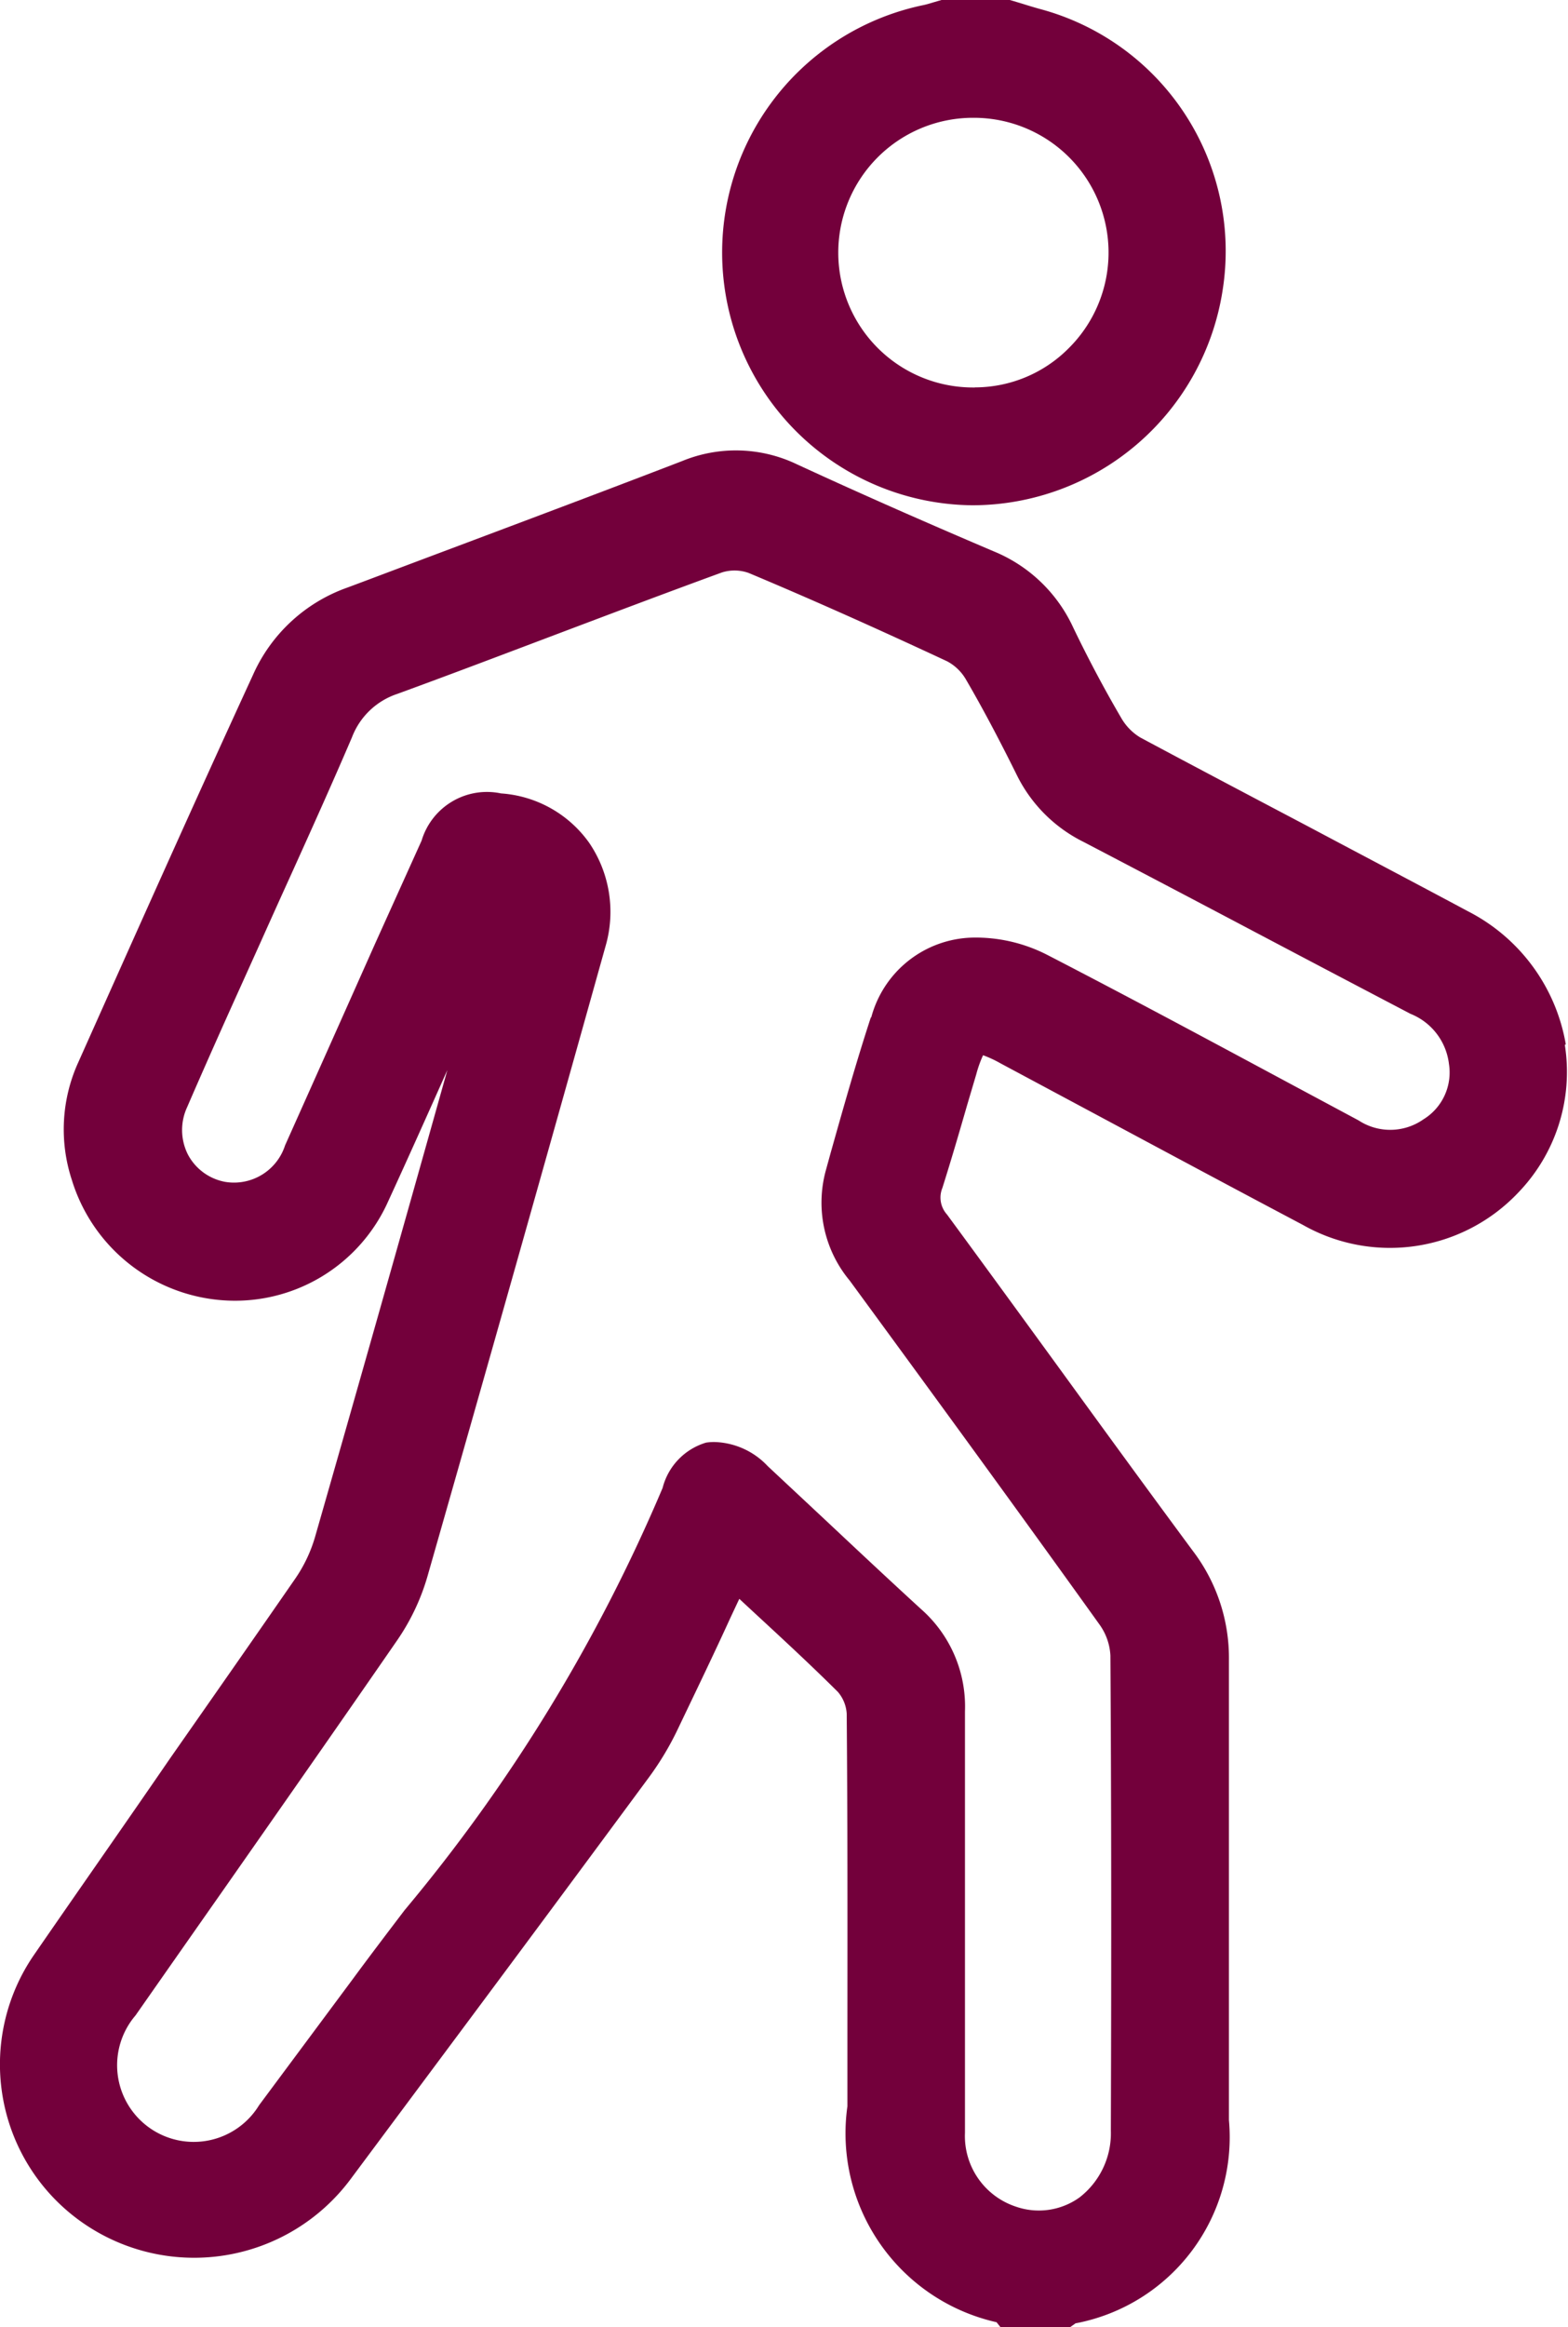
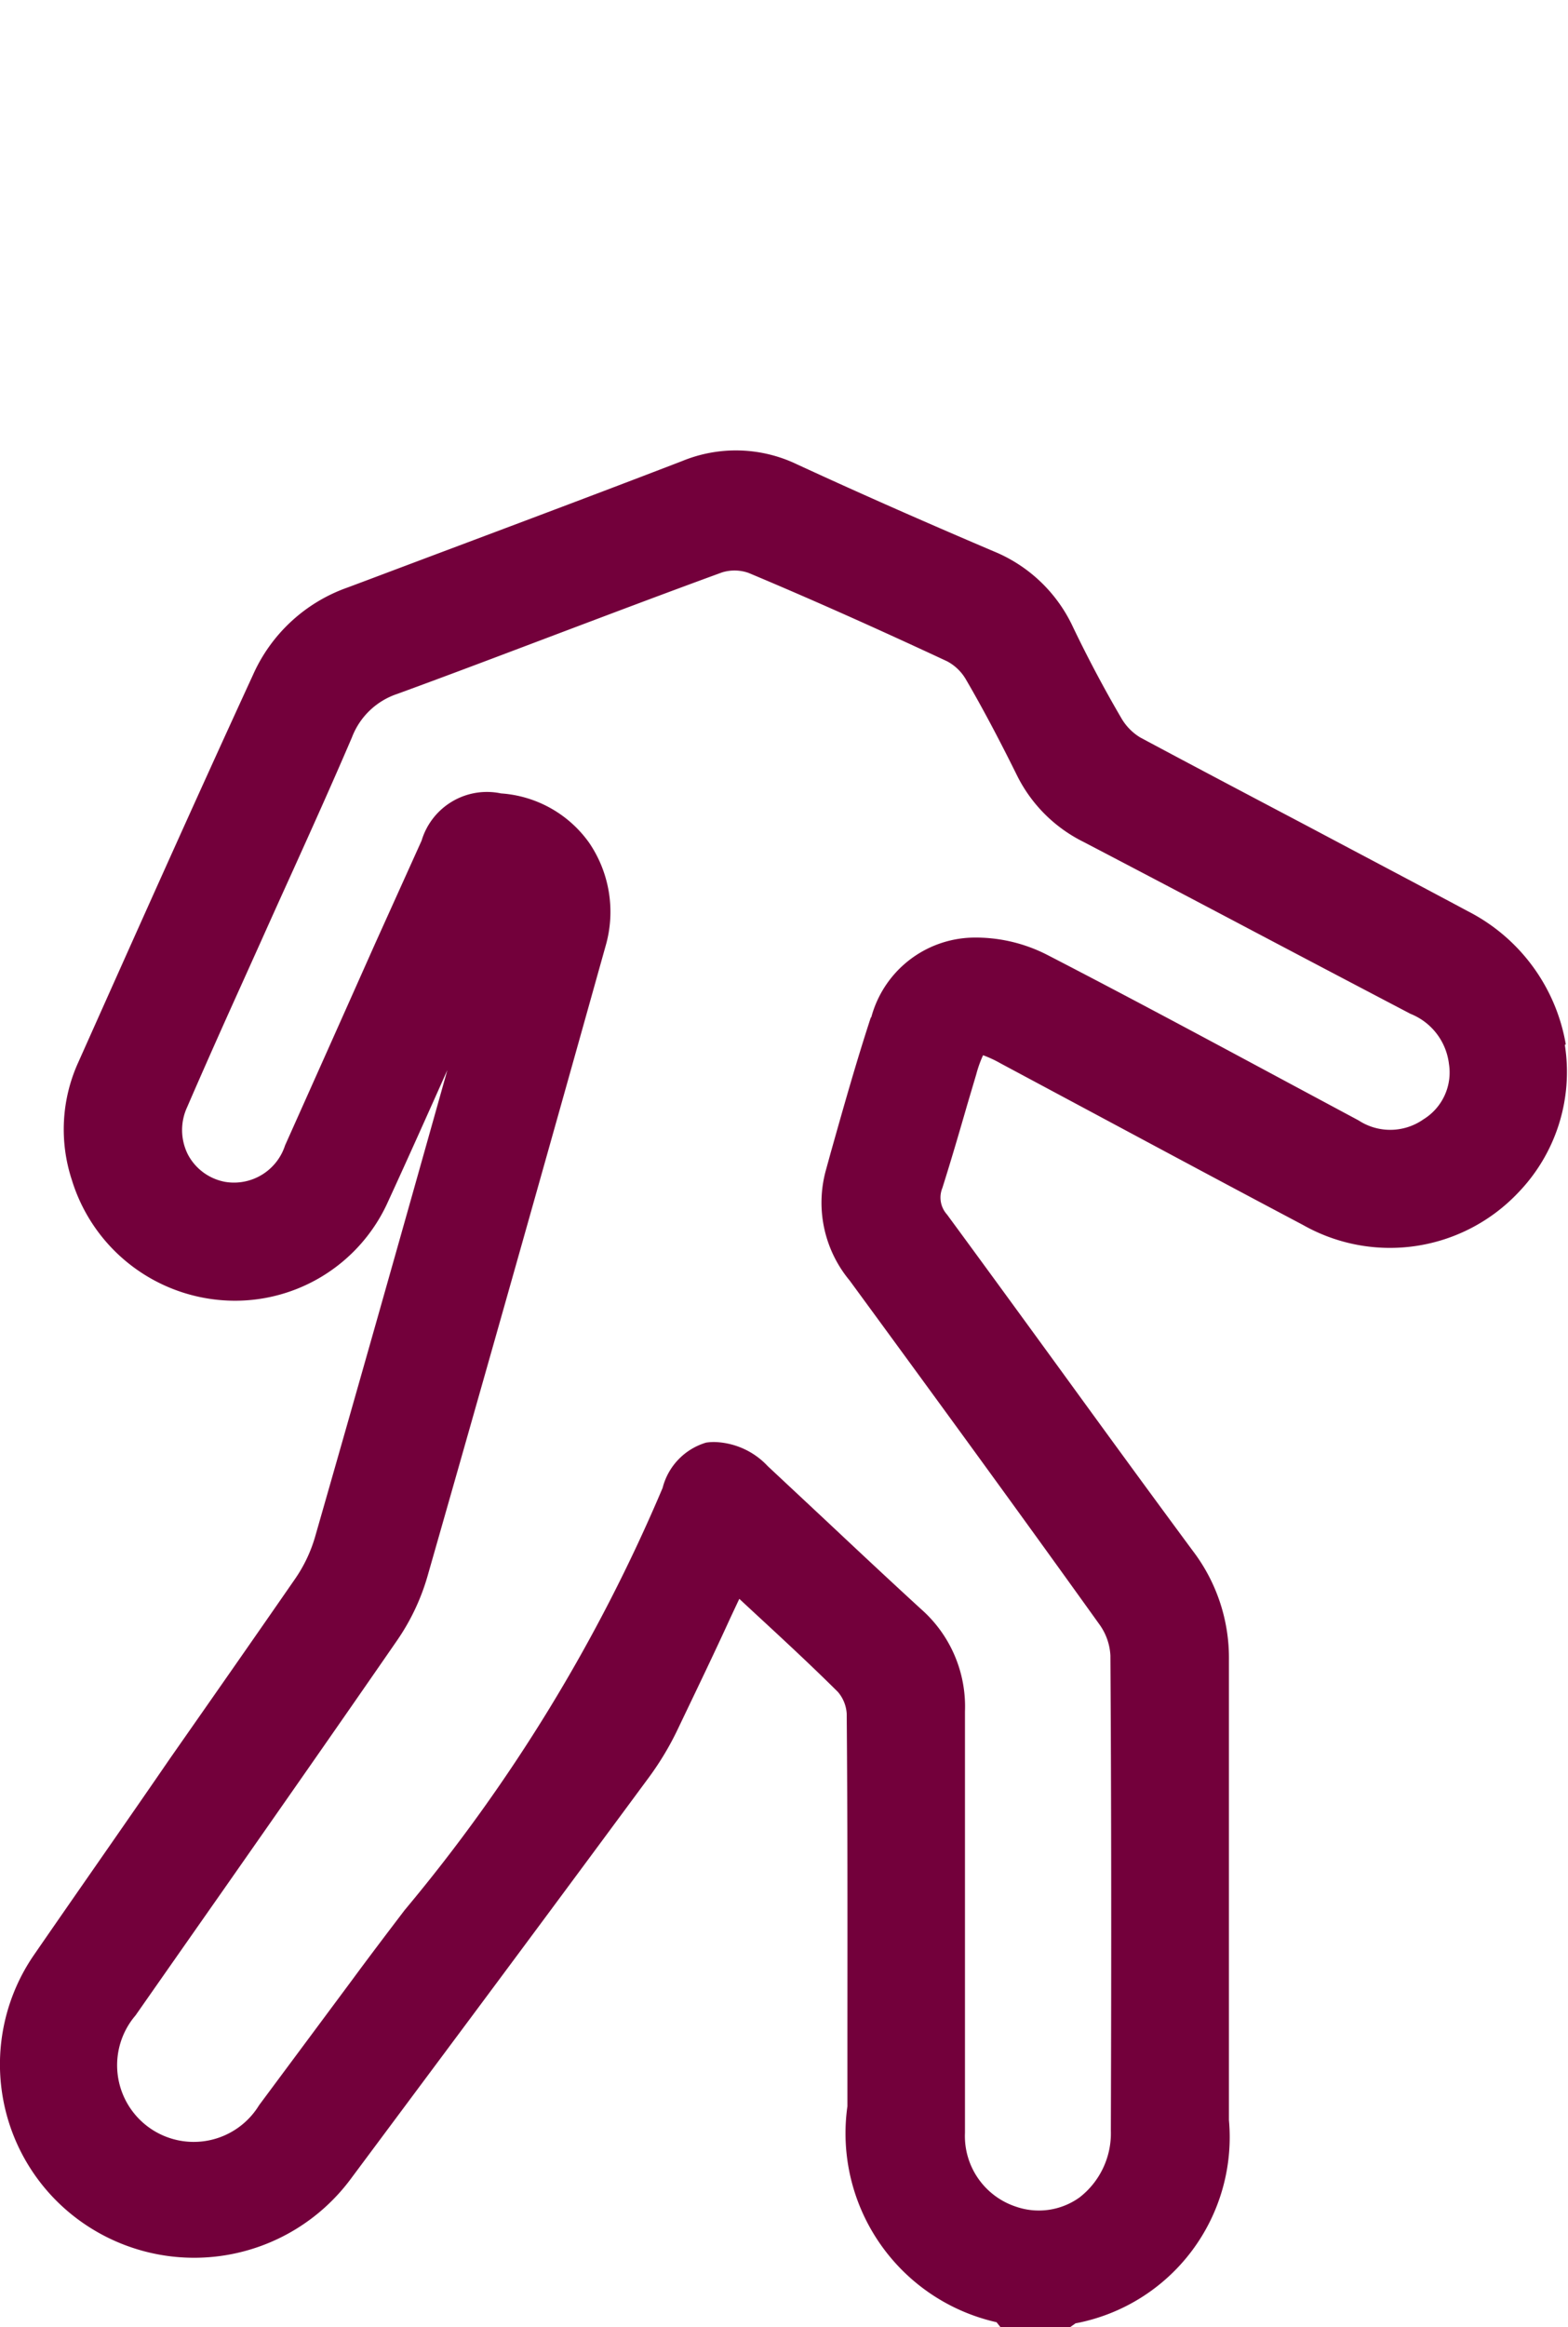
<svg xmlns="http://www.w3.org/2000/svg" id="Group_47" data-name="Group 47" width="17.767" height="26.353" viewBox="0 0 17.767 26.353">
  <defs>
    <clipPath id="clip-path">
      <rect id="Rectangle_55" data-name="Rectangle 55" width="17.767" height="26.353" fill="#73003b" />
    </clipPath>
  </defs>
  <g id="Group_46" data-name="Group 46" clip-path="url(#clip-path)">
    <path id="Path_36" data-name="Path 36" d="M17.742,82.39a2.089,2.089,0,0,0-1.106-1.506c-.6-.321-1.213-.643-1.8-.955-.628-.331-1.278-.673-1.915-1.014a.616.616,0,0,1-.216-.221c-.195-.333-.379-.68-.547-1.03a1.7,1.7,0,0,0-.9-.858c-.808-.344-1.537-.666-2.228-.985a1.6,1.6,0,0,0-1.3-.037c-1.177.453-2.378.9-3.54,1.338l-.251.094a1.841,1.841,0,0,0-1.072.989C2.179,79.7,1.51,81.2.884,82.6a1.833,1.833,0,0,0-.07,1.325A1.935,1.935,0,0,0,2.5,85.286a1.9,1.9,0,0,0,1.9-1.122c.226-.491.449-.99.669-1.483-.56,1.993-1.044,3.7-1.5,5.29a1.64,1.64,0,0,1-.224.47c-.47.679-.951,1.367-1.416,2.032C1.43,91.2.906,91.946.395,92.687a2.185,2.185,0,0,0,.531,3.04,2.21,2.21,0,0,0,3.044-.483l1.087-1.459q1.154-1.548,2.3-3.1a3.341,3.341,0,0,0,.32-.534c.2-.419.4-.831.6-1.269l.1-.213.139.129c.341.315.663.612.978.925a.417.417,0,0,1,.1.246c.01,1.162.009,2.345.008,3.489v.957a2.193,2.193,0,0,0,1.69,2.446l.043.054h.793l.061-.043.006,0a2.145,2.145,0,0,0,1.73-2.3q0-.857,0-1.715c0-1.144,0-2.327,0-3.49a2,2,0,0,0-.409-1.241c-.506-.684-1.016-1.384-1.508-2.061-.418-.574-.85-1.167-1.278-1.749a.286.286,0,0,1-.052-.3c.1-.316.194-.638.284-.95l.1-.337a1.33,1.33,0,0,1,.077-.216,1.3,1.3,0,0,1,.2.093l1.063.569c.773.414,1.573.843,2.362,1.26a2,2,0,0,0,2.434-.361,1.968,1.968,0,0,0,.533-1.679m-7.865-.306c-.166.507-.312,1.027-.454,1.53l-.055.2a1.379,1.379,0,0,0,.271,1.246c.858,1.171,1.855,2.534,2.834,3.9a.658.658,0,0,1,.12.347c.01,1.566.012,3.276.005,5.38a.918.918,0,0,1-.354.755.79.79,0,0,1-.722.105.842.842,0,0,1-.577-.837c0-.573,0-1.155,0-1.719q0-.365,0-.731h0q0-.332,0-.664c0-.544,0-1.106,0-1.657a1.469,1.469,0,0,0-.5-1.161c-.367-.336-.736-.682-1.093-1.017l-.642-.6a.859.859,0,0,0-.581-.272A.563.563,0,0,0,8,86.9a.721.721,0,0,0-.492.513,18.956,18.956,0,0,1-2.923,4.781c-.2.263-.4.526-.595.791l-.486.654-.568.764a.868.868,0,1,1-1.4-1.017q.5-.715,1-1.428c.645-.922,1.312-1.875,1.962-2.816a2.5,2.5,0,0,0,.344-.722c.649-2.269,1.328-4.67,2.018-7.137a1.39,1.39,0,0,0-.183-1.174,1.336,1.336,0,0,0-1-.561.773.773,0,0,0-.9.535L4.25,81.25q-.509,1.143-1.02,2.284a.608.608,0,0,1-.679.413.6.6,0,0,1-.421-.308.616.616,0,0,1-.01-.537c.2-.462.408-.928.612-1.379l.228-.506q.163-.364.328-.727c.233-.515.474-1.049.7-1.577a.83.83,0,0,1,.514-.492c.6-.219,1.2-.447,1.785-.668.62-.234,1.262-.477,1.895-.708a.478.478,0,0,1,.3.006c.685.287,1.42.614,2.248,1a.536.536,0,0,1,.211.2c.227.388.433.791.586,1.1a1.667,1.667,0,0,0,.752.747q.976.51,1.949,1.024.876.462,1.754.922a.7.7,0,0,1,.436.567.623.623,0,0,1-.289.628.655.655,0,0,1-.735.012l-.765-.41c-.9-.483-1.83-.983-2.754-1.46a1.777,1.777,0,0,0-.861-.2,1.218,1.218,0,0,0-1.141.9" transform="translate(0 -70.563)" fill="#73003b" />
-     <path id="Path_37" data-name="Path 37" d="M124.212,5.722h0a2.873,2.873,0,0,0,2.831-2.432A2.838,2.838,0,0,0,124.967.1c-.068-.019-.136-.04-.2-.06l-.1-.03L124.632,0h-.774l-.031.009-.065.019c-.039.012-.076.023-.11.03a2.862,2.862,0,0,0,.56,5.664m.022-1.334h-.007a1.527,1.527,0,0,1-.023-3.054h.015A1.526,1.526,0,0,1,125.3,3.943a1.5,1.5,0,0,1-1.06.444" transform="translate(-113.19)" fill="#73003b" />
  </g>
</svg>